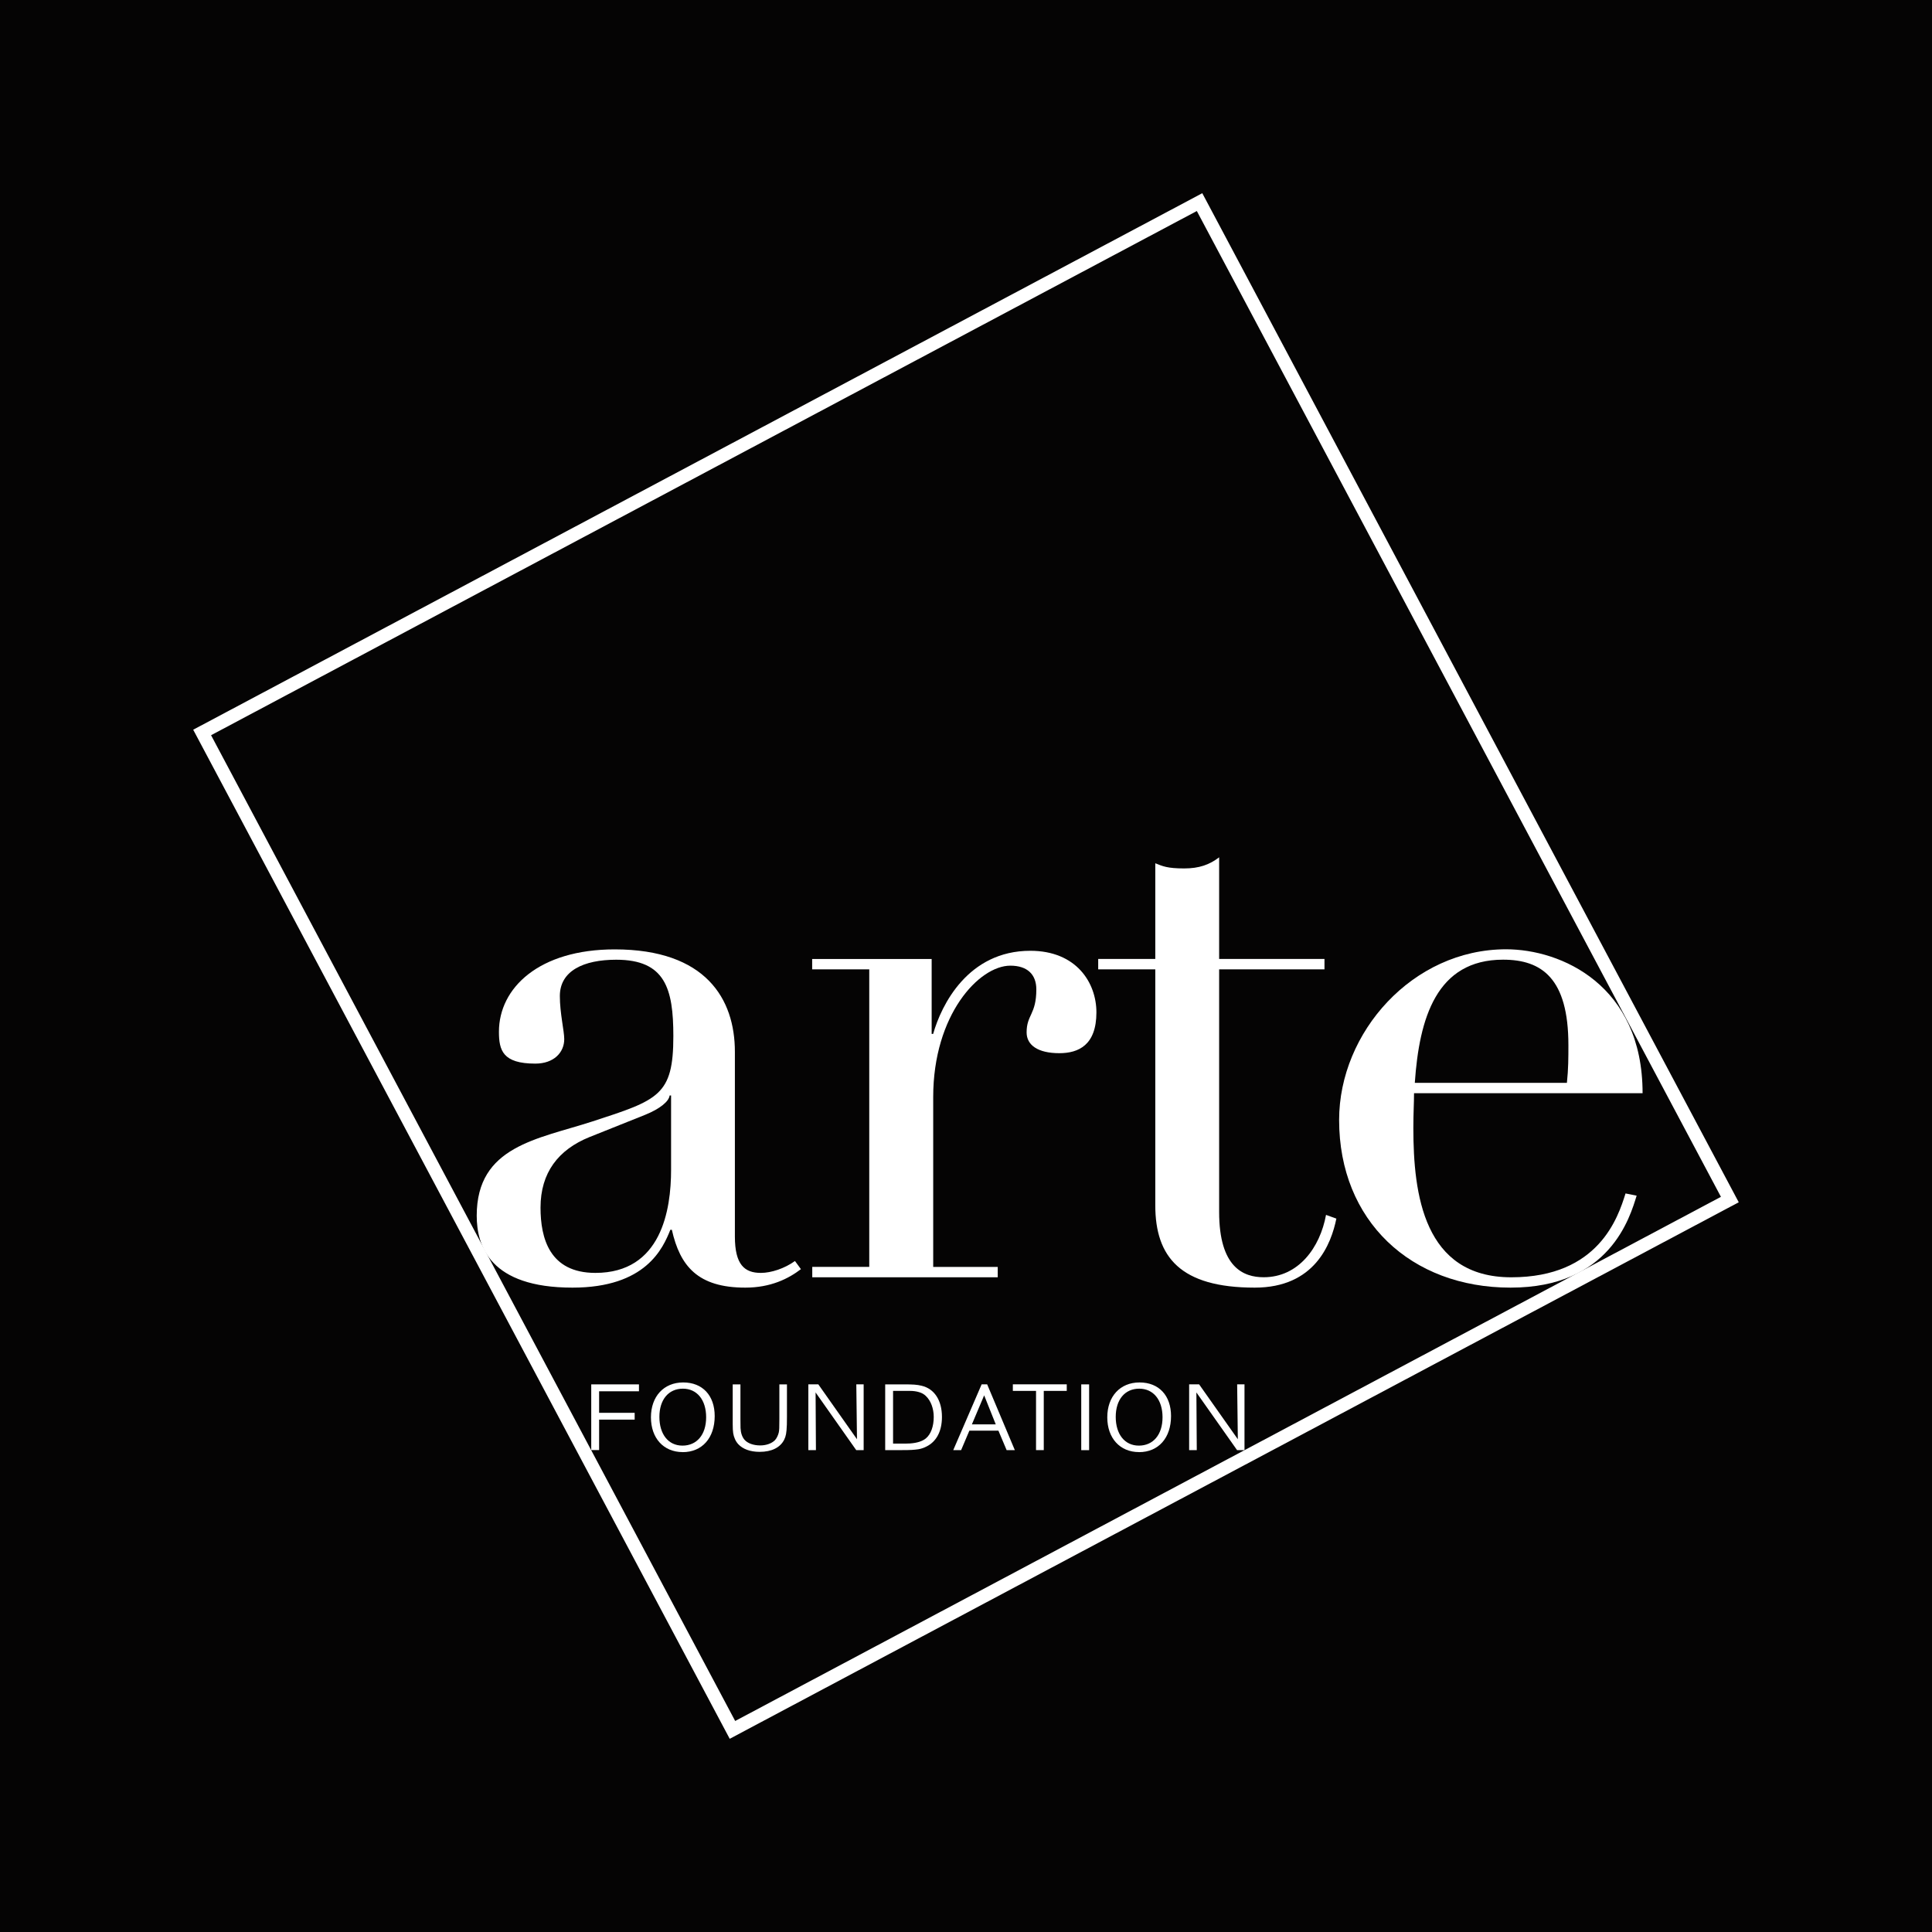
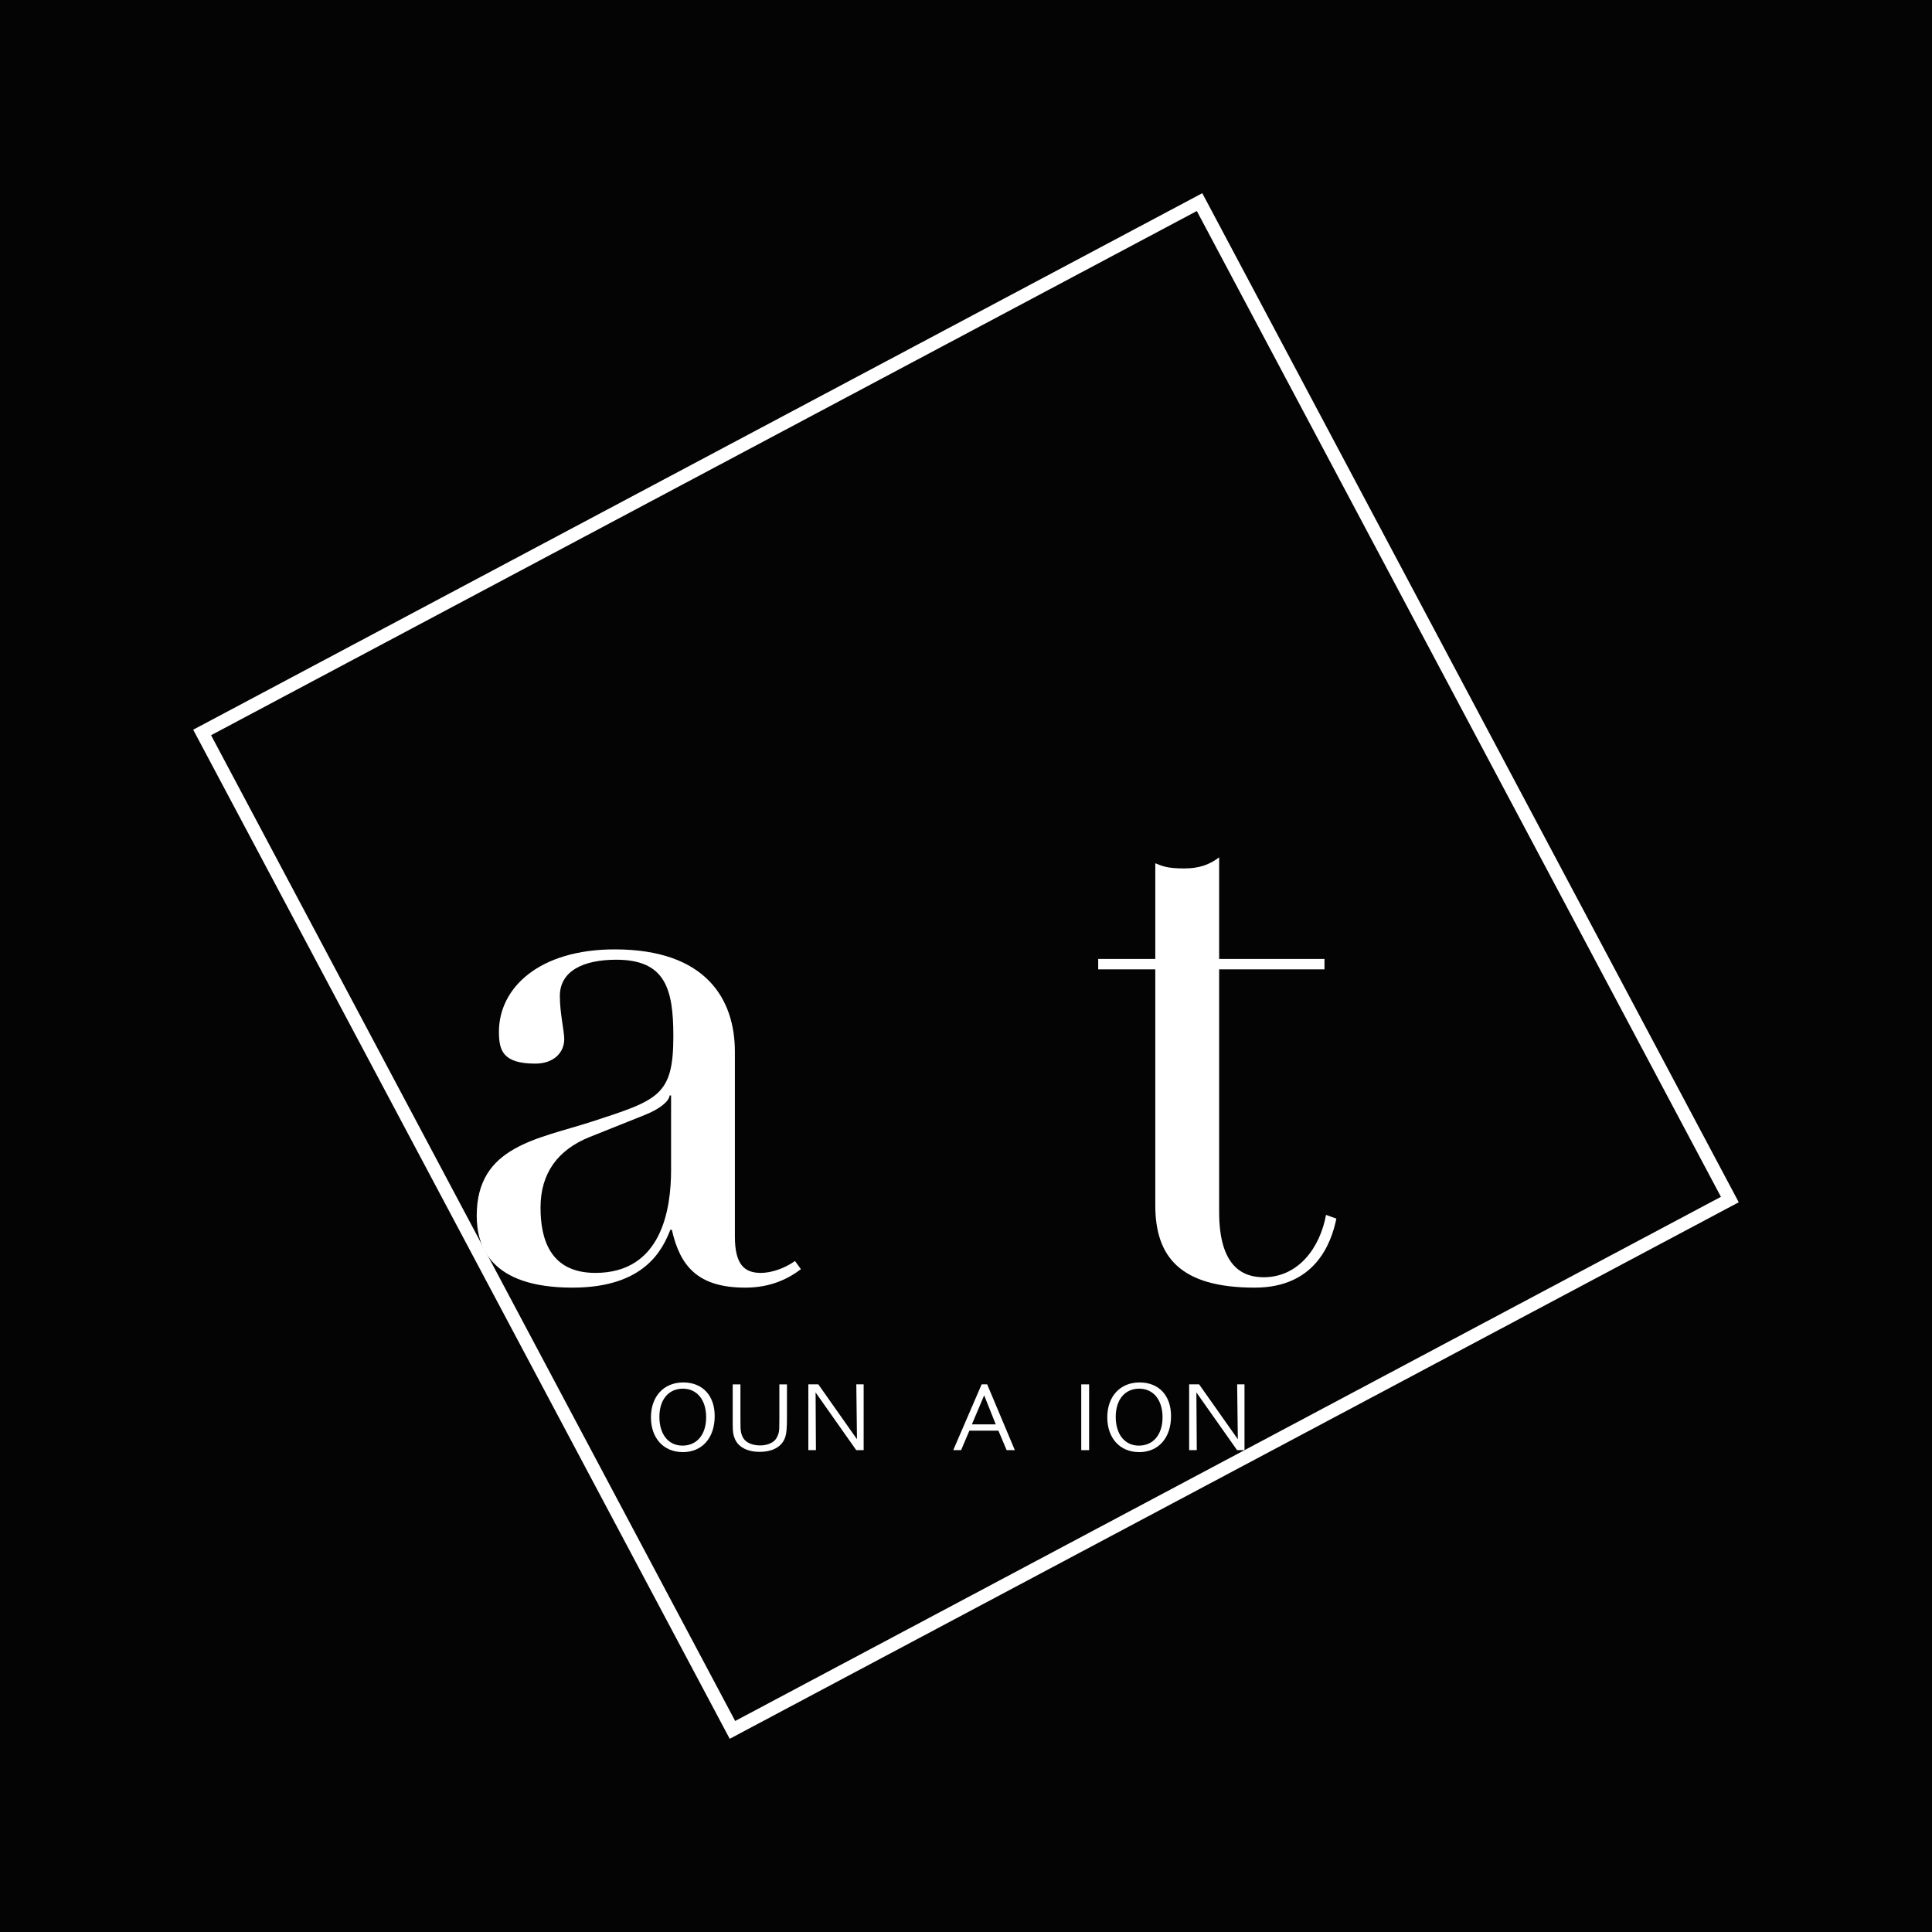
<svg xmlns="http://www.w3.org/2000/svg" id="Layer_1" data-name="Layer 1" viewBox="0 0 400 400">
  <defs>
    <style>
      .cls-1 {
        fill: #fff;
      }

      .cls-2 {
        isolation: isolate;
      }

      .cls-3 {
        fill: #050404;
      }

      .cls-4 {
        fill: none;
      }
    </style>
  </defs>
  <rect class="cls-3" width="400" height="400" />
  <g>
    <path class="cls-1" d="m248.92,40L40,151.08l111.08,208.92,207.19-110.17,1.72-.91L248.92,40ZM43.7,152.22L247.79,43.69l108.51,204.1-204.09,108.52L43.7,152.22Z" />
    <g class="cls-2">
      <path class="cls-1" d="m138.95,226.81h-.31c-.15,1.23-2,2.76-5.07,4l-11.53,4.61c-6.45,2.61-10.13,7.37-10.13,14.6,0,6.3,1.84,13.52,11.36,13.52,13.67,0,15.67-13.06,15.67-21.35v-15.36Zm26.89,35.94c-2.62,2.01-6.3,3.84-11.53,3.84-9.83,0-13.52-4.45-15.21-11.98h-.31c-1.54,3.84-5.07,11.98-20.27,11.98-17.06,0-19.82-8.6-19.82-14.89,0-14.44,12.6-15.83,23.96-19.52,13.68-4.45,16.75-5.37,16.75-17.66,0-9.83-1.68-15.82-11.83-15.82-6.76,0-11.67,2.3-11.67,7.52,0,3.54.91,7.22.91,8.92,0,2.76-2.15,5.07-5.99,5.07-6.76,0-7.53-2.76-7.53-6.6,0-9.07,8.3-17.05,23.97-17.05,18.89,0,24.88,10.29,24.88,21.2v38.25c0,5.84,2,7.53,5.38,7.53,2.15,0,4.92-.92,7.06-2.46l1.23,1.68Z" />
-       <path class="cls-1" d="m168.15,262.29h11.82v-61.6h-11.82v-2.14h24.74v15.51h.31c1.69-5.99,7.22-17.21,20.12-17.21,9.53,0,13.68,6.61,13.68,12.75,0,6.77-3.69,8.45-7.68,8.45-4.45,0-6.77-1.68-6.77-4.3,0-3.69,2.01-3.69,2.01-8.91,0-3.07-1.84-4.91-5.38-4.91-6.45,0-15.97,10.13-15.97,27.19v35.18h13.36v2.15h-38.4v-2.15Z" />
      <path class="cls-1" d="m227.37,198.54h11.82v-19.81c1.54.61,2.47,1.07,6,1.07,3.07,0,5.22-.77,7.22-2.3v21.04h21.81v2.15h-21.81v50.23c0,11.53,5.07,13.52,9.22,13.52,7.22,0,11.67-6.15,12.91-12.91l2.14.77c-1.07,5.22-4.45,14.29-16.9,14.29-15.36,0-20.59-6.31-20.59-17.05v-48.85h-11.82v-2.15Z" />
-       <path class="cls-1" d="m324.41,224.2c.31-2.92.31-5.22.31-7.84,0-13.82-5.53-17.67-13.52-17.67-13.82,0-17.36,12.14-18.28,25.5h31.49Zm-31.65,2.15c0,2-.14,4-.14,7.22,0,13.67,2.14,30.88,20.27,30.88s22.12-12.44,23.66-17.36l2.3.46c-1.38,4.45-5.52,19.04-26.11,19.04s-35.49-13.82-35.49-34.71c0-18.13,15.21-35.34,34.57-35.34,11.36,0,28.26,7.37,28.26,29.8h-47.31Z" />
-       <polygon class="cls-1" points="124.04 288.05 124.04 292.51 131.4 292.51 131.4 293.92 124.04 293.92 124.04 300.22 122.41 300.22 122.41 286.62 132.29 286.62 132.29 288.05 124.04 288.05" />
      <path class="cls-1" d="m141.39,287.51c-2.98,0-4.87,2.27-4.87,5.84s1.83,5.95,4.78,5.95,4.9-2.24,4.9-5.87-1.92-5.92-4.81-5.92m-.05,13.13c-3.96,0-6.57-2.89-6.57-7.2s2.65-7.22,6.68-7.22,6.52,2.73,6.52,6.96c0,4.52-2.59,7.47-6.63,7.47" />
      <path class="cls-1" d="m162.9,295.09c-.05,1.55-.19,2.27-.54,2.98-.81,1.62-2.59,2.52-5.08,2.52-1.95,0-3.49-.57-4.44-1.6-.3-.33-.54-.71-.7-1.11-.32-.76-.44-1.32-.44-3.04v-8.22h1.6v7.2c0,.67,0,1.29.02,1.84.05,1.06.33,1.81.79,2.39.67.78,1.87,1.21,3.3,1.21,1.23,0,2.36-.41,3.03-1.08.35-.38.65-1,.79-1.57.11-.51.13-1,.13-2.85v-7.14h1.57v6.66c0,.54,0,1.16-.02,1.81" />
      <polygon class="cls-1" points="177.27 300.23 168.86 288.29 168.93 300.23 167.36 300.23 167.36 286.61 169.42 286.61 177.43 297.98 177.29 286.61 178.81 286.61 178.81 300.23 177.27 300.23" />
-       <path class="cls-1" d="m191.72,289.05c-.41-.41-.9-.67-1.46-.83-.57-.17-1.19-.25-1.84-.25h-3.52v10.91h1.82c.7,0,1.27,0,1.73-.03,1.41-.11,2.49-.44,3.22-1.03,1.06-.86,1.65-2.51,1.65-4.46,0-1.73-.6-3.35-1.6-4.3m.11,10.42c-.51.27-1.09.47-1.68.57-.92.13-1.62.18-3.41.18h-3.47v-13.61h3.76c2.05,0,2.79.05,3.76.28,2.66.61,4.23,3.02,4.23,6.46,0,2.92-1.11,5.08-3.19,6.12" />
      <path class="cls-1" d="m203.76,288.89l-2.54,6.01h4.94l-2.4-6.01Zm4.65,11.34l-1.7-4.03h-6.01l-1.71,4.03h-1.63l5.88-13.62h1.14l5.73,13.62h-1.71Z" />
-       <polygon class="cls-1" points="216.1 287.97 216.1 300.23 214.5 300.23 214.5 287.97 209.7 287.97 209.7 286.61 220.86 286.61 220.86 287.97 216.1 287.97" />
      <rect class="cls-1" x="223.86" y="286.62" width="1.63" height="13.62" />
      <path class="cls-1" d="m235.87,287.51c-2.98,0-4.87,2.27-4.87,5.84s1.84,5.95,4.79,5.95,4.9-2.24,4.9-5.87-1.92-5.92-4.82-5.92m-.05,13.13c-3.95,0-6.57-2.89-6.57-7.2s2.65-7.22,6.68-7.22,6.52,2.73,6.52,6.96c0,4.52-2.59,7.47-6.63,7.47" />
      <polygon class="cls-1" points="256.12 300.23 247.7 288.29 247.78 300.23 246.2 300.23 246.2 286.61 248.26 286.61 256.28 297.98 256.14 286.61 257.66 286.61 257.66 300.23 256.12 300.23" />
      <rect class="cls-4" x="40" y="40" width="320" height="320" />
    </g>
    <rect class="cls-4" x="40" y="40" width="320" height="320" />
  </g>
</svg>